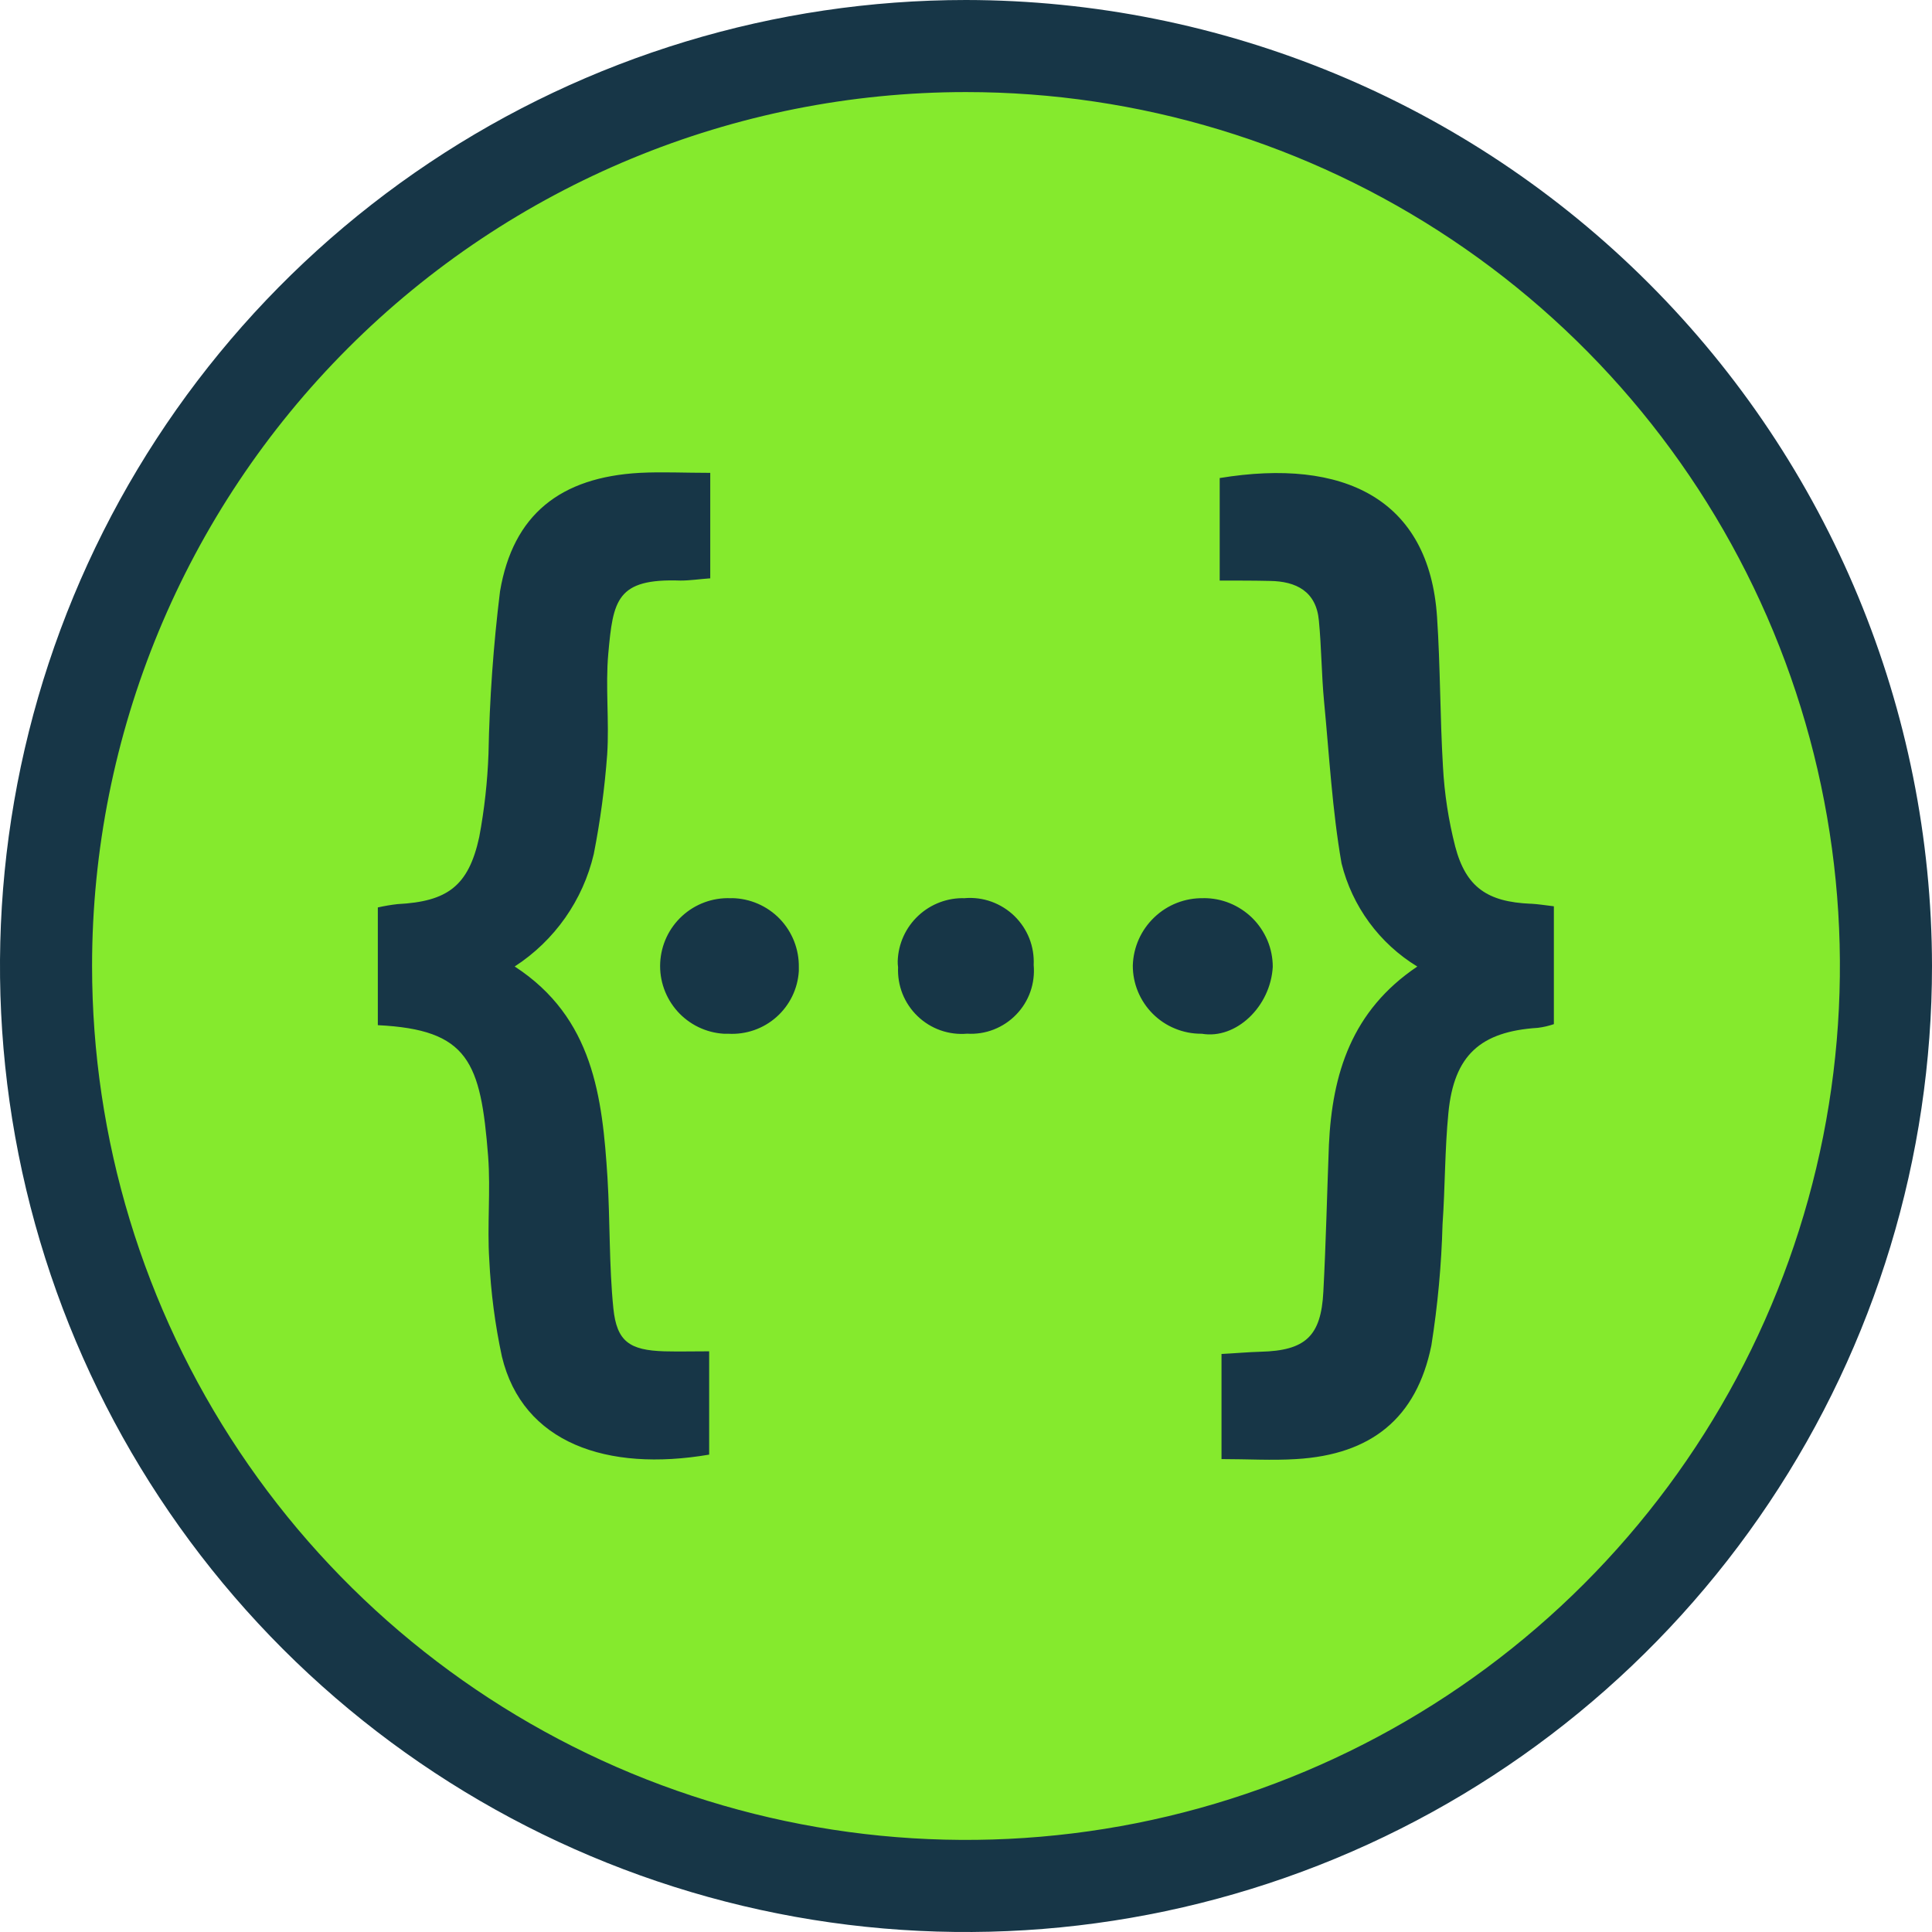
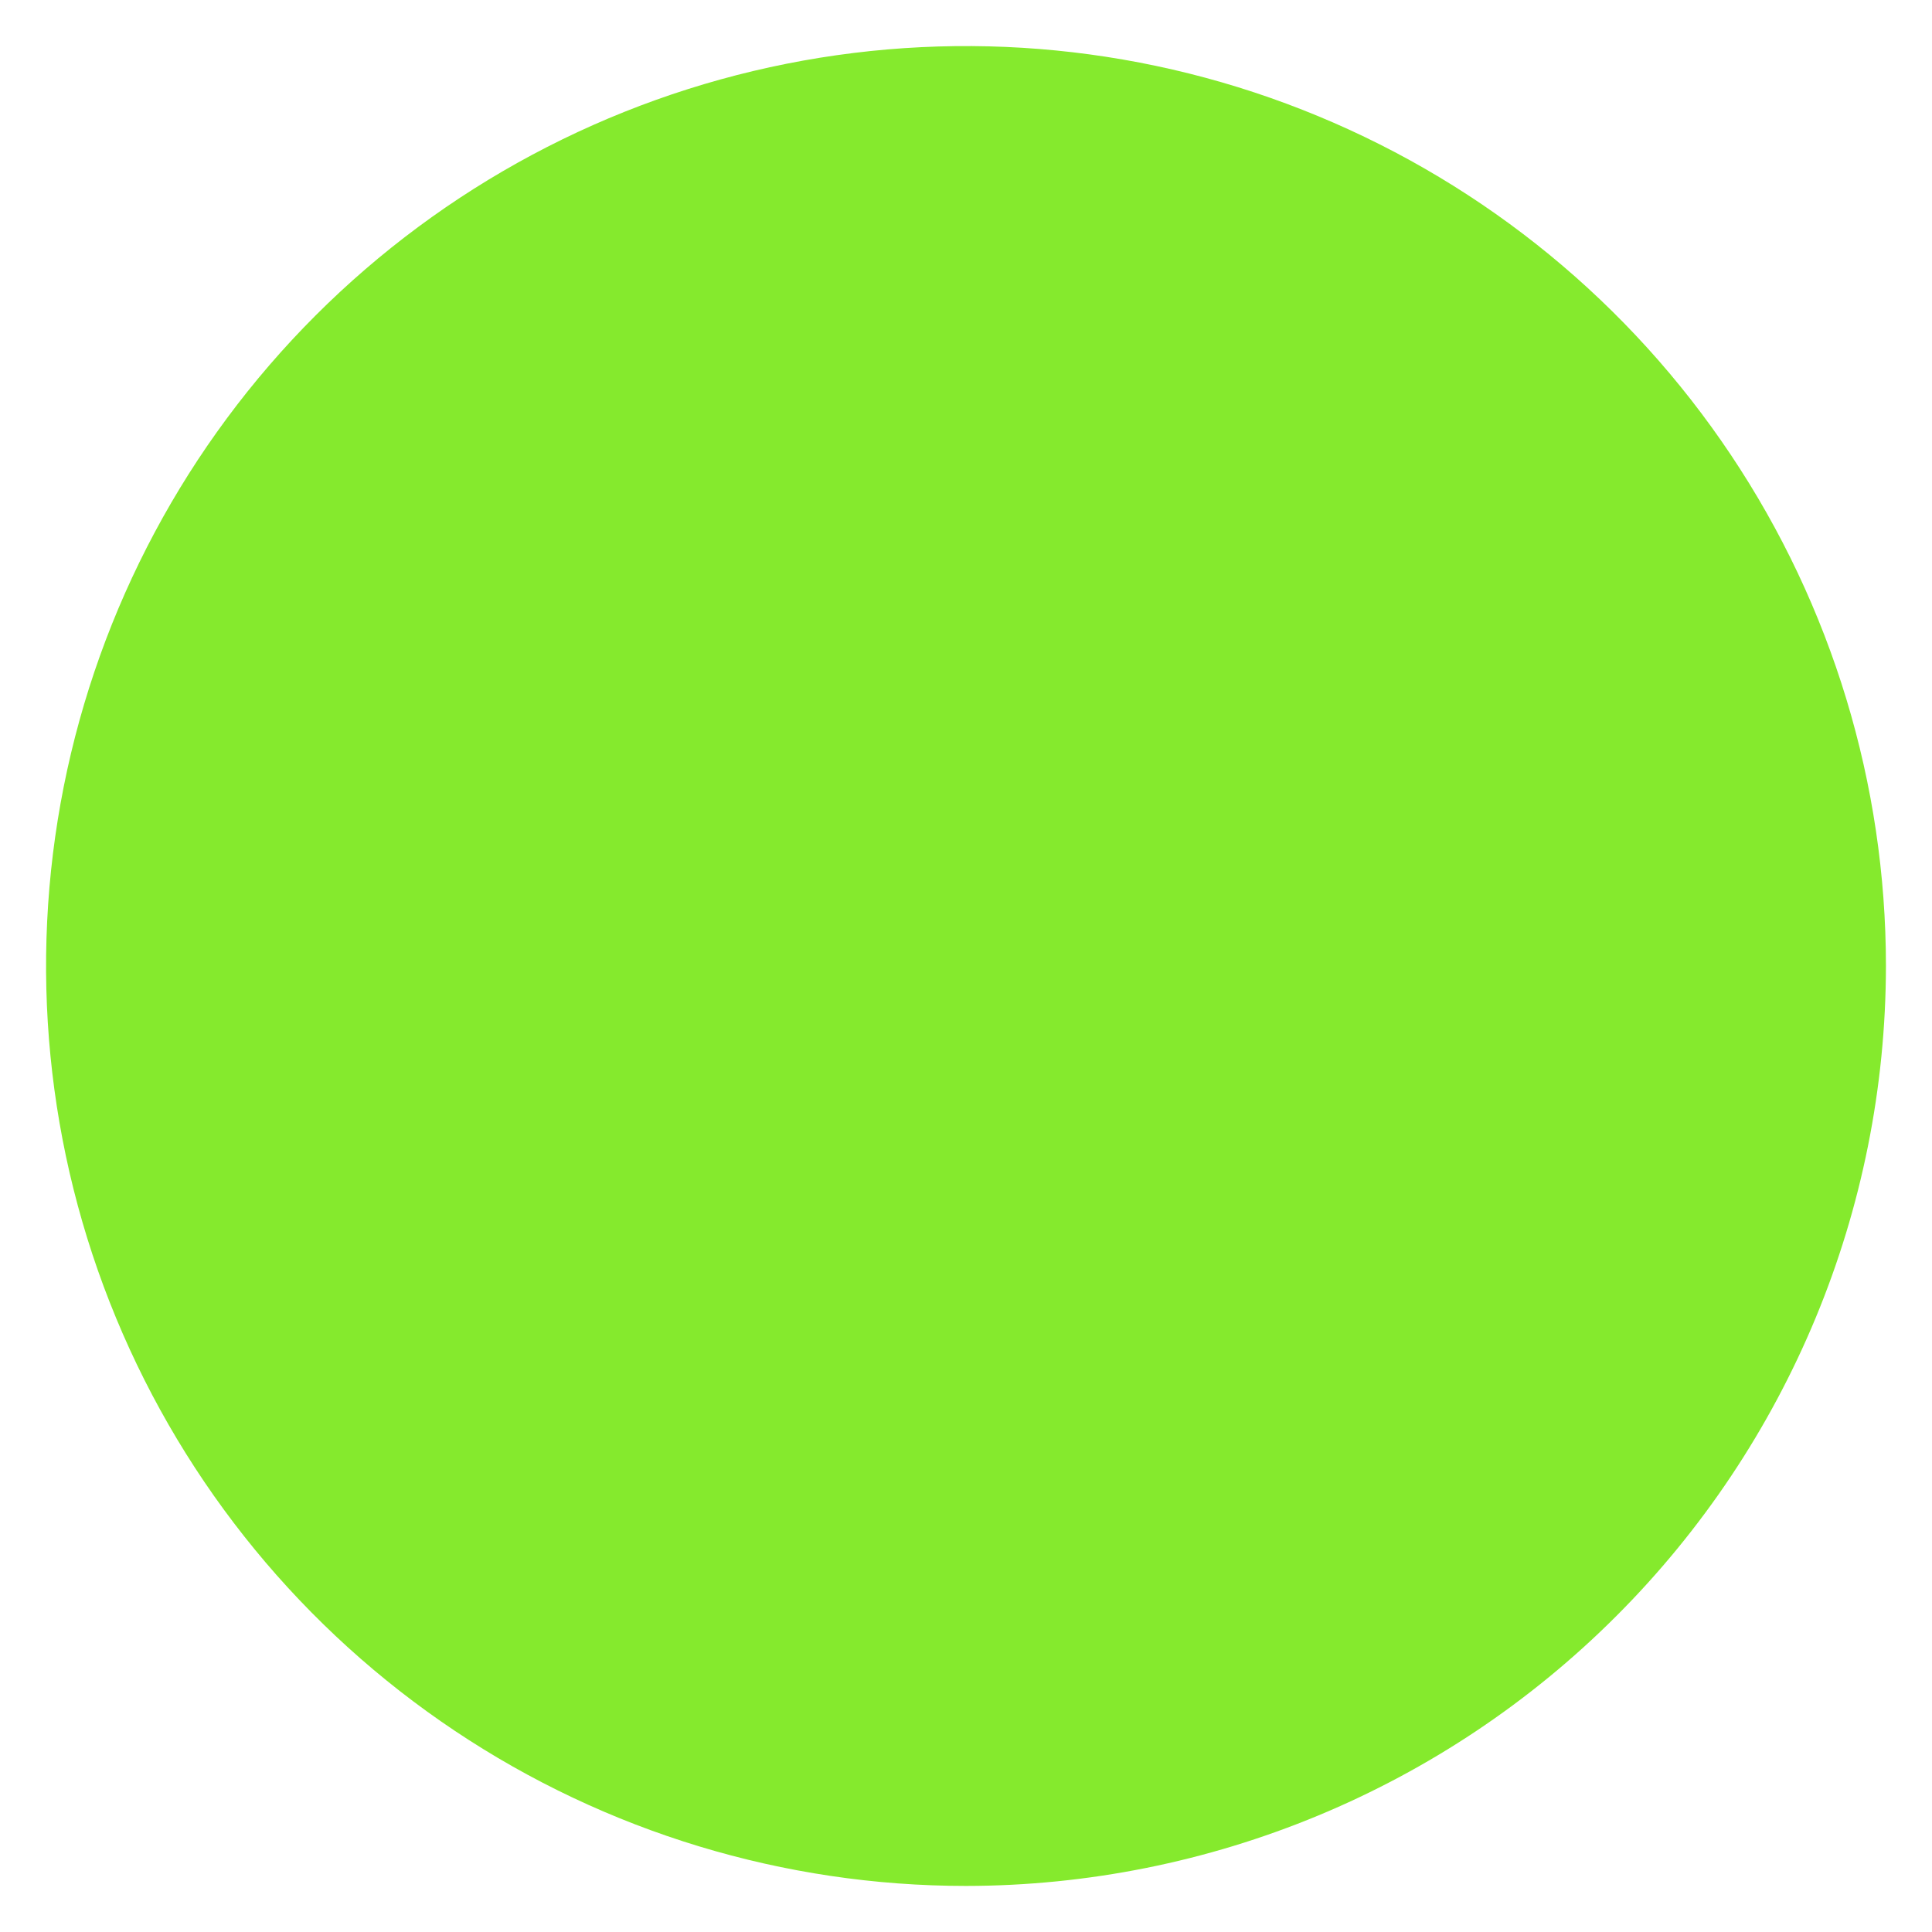
<svg xmlns="http://www.w3.org/2000/svg" width="32" height="32" viewBox="0 0 32 32" fill="none">
  <g clip-path="url(#clip0)">
    <path d="M16 31.237C12.986 31.237 10.04 30.343 7.535 28.669C5.029 26.995 3.076 24.615 1.923 21.831C0.769 19.047 0.468 15.983 1.056 13.027C1.644 10.072 3.095 7.357 5.226 5.226C7.357 3.095 10.072 1.644 13.027 1.056C15.983 0.468 19.047 0.769 21.831 1.923C24.615 3.076 26.995 5.029 28.669 7.535C30.343 10.04 31.237 12.986 31.237 16C31.233 20.04 29.626 23.913 26.769 26.769C23.913 29.626 20.04 31.233 16 31.237V31.237Z" fill="#85EA2D" />
-     <path d="M16 1.525C18.863 1.525 21.661 2.374 24.042 3.965C26.422 5.555 28.277 7.816 29.373 10.461C30.468 13.106 30.755 16.016 30.197 18.824C29.638 21.632 28.259 24.211 26.235 26.235C24.211 28.259 21.632 29.638 18.824 30.197C16.016 30.755 13.106 30.468 10.461 29.373C7.816 28.277 5.555 26.422 3.965 24.042C2.374 21.661 1.525 18.863 1.525 16C1.525 12.161 3.05 8.479 5.765 5.765C8.479 3.05 12.161 1.525 16 1.525V1.525ZM16 0C12.835 0 9.742 0.938 7.111 2.696C4.48 4.455 2.429 6.953 1.218 9.877C0.007 12.801 -0.31 16.018 0.307 19.121C0.925 22.225 2.449 25.076 4.686 27.314C6.924 29.551 9.775 31.075 12.879 31.693C15.982 32.31 19.199 31.993 22.123 30.782C25.047 29.571 27.545 27.52 29.303 24.889C31.062 22.258 32 19.165 32 16C31.995 11.758 30.308 7.691 27.308 4.692C24.309 1.692 20.242 0.005 16 0V0Z" fill="#173647" />
-     <path d="M10.075 10.828C10.026 11.376 10.093 11.942 10.057 12.495C10.016 13.049 9.942 13.6 9.835 14.144C9.656 14.911 9.186 15.579 8.525 16.008C9.829 16.857 9.977 18.174 10.062 19.509C10.106 20.229 10.087 20.955 10.159 21.669C10.215 22.222 10.43 22.364 11.002 22.382C11.236 22.388 11.476 22.382 11.746 22.382V24.093C10.054 24.382 8.657 23.902 8.313 22.468C8.2 21.942 8.13 21.407 8.104 20.869C8.067 20.296 8.128 19.724 8.085 19.152C7.962 17.583 7.759 17.054 6.258 16.98V15.03C6.366 15.006 6.474 14.987 6.584 14.975C7.408 14.932 7.759 14.68 7.937 13.867C8.023 13.41 8.074 12.947 8.091 12.483C8.108 11.584 8.172 10.687 8.282 9.794C8.497 8.521 9.284 7.905 10.596 7.832C10.965 7.813 11.339 7.832 11.764 7.832V9.579C11.586 9.591 11.432 9.616 11.272 9.616C10.211 9.578 10.155 9.941 10.075 10.828V10.828ZM12.124 14.877H12.099C11.804 14.866 11.516 14.972 11.298 15.172C11.08 15.372 10.95 15.649 10.935 15.945C10.92 16.24 11.023 16.529 11.22 16.75C11.417 16.97 11.693 17.104 11.988 17.122H12.062C12.355 17.139 12.643 17.039 12.862 16.844C13.081 16.649 13.214 16.375 13.231 16.083V16.021C13.236 15.722 13.122 15.434 12.915 15.219C12.707 15.004 12.422 14.881 12.124 14.876V14.877ZM15.982 14.877C15.696 14.867 15.419 14.972 15.211 15.166C15.002 15.361 14.879 15.63 14.869 15.916C14.868 15.951 14.87 15.986 14.875 16.02C14.868 16.17 14.893 16.32 14.948 16.46C15.004 16.6 15.089 16.726 15.197 16.83C15.306 16.935 15.435 17.015 15.577 17.065C15.719 17.115 15.87 17.134 16.019 17.121C16.169 17.13 16.32 17.107 16.46 17.052C16.6 16.997 16.727 16.913 16.831 16.805C16.936 16.697 17.016 16.568 17.066 16.426C17.116 16.284 17.134 16.133 17.121 15.983C17.128 15.833 17.104 15.683 17.049 15.543C16.994 15.403 16.909 15.277 16.802 15.172C16.694 15.067 16.565 14.987 16.423 14.935C16.282 14.884 16.131 14.864 15.982 14.876V14.877ZM19.931 14.877C19.629 14.871 19.337 14.985 19.119 15.194C18.9 15.402 18.772 15.688 18.763 15.99C18.762 16.139 18.791 16.286 18.848 16.424C18.905 16.561 18.988 16.686 19.093 16.791C19.198 16.896 19.323 16.98 19.461 17.036C19.598 17.093 19.745 17.122 19.894 17.122H19.906C20.472 17.219 21.044 16.673 21.081 16.014C21.081 15.864 21.051 15.715 20.993 15.576C20.934 15.438 20.85 15.312 20.743 15.206C20.636 15.101 20.509 15.017 20.37 14.96C20.231 14.903 20.082 14.875 19.931 14.876V14.877ZM25.352 14.969C24.638 14.938 24.281 14.698 24.103 14.021C23.992 13.588 23.924 13.145 23.9 12.698C23.851 11.874 23.857 11.044 23.802 10.219C23.672 8.263 22.258 7.58 20.202 7.918V9.616C20.528 9.616 20.78 9.616 21.033 9.622C21.47 9.628 21.802 9.795 21.845 10.281C21.888 10.724 21.888 11.173 21.931 11.622C22.017 12.514 22.066 13.418 22.22 14.299C22.396 15.012 22.848 15.627 23.475 16.009C22.386 16.741 22.066 17.787 22.011 18.962C21.98 19.768 21.962 20.58 21.919 21.392C21.882 22.131 21.623 22.371 20.879 22.389C20.67 22.395 20.467 22.414 20.232 22.426V24.167C20.669 24.167 21.069 24.192 21.469 24.167C22.712 24.093 23.462 23.49 23.708 22.285C23.813 21.621 23.875 20.951 23.893 20.279C23.936 19.665 23.93 19.042 23.99 18.433C24.082 17.479 24.519 17.085 25.473 17.024C25.563 17.013 25.651 16.992 25.737 16.963V15.011C25.58 14.992 25.469 14.974 25.352 14.968V14.969Z" fill="#173647" />
  </g>
  <defs>
    <clipPath id="clip0">
      <rect width="32" height="32" fill="white" />
    </clipPath>
  </defs>
</svg>